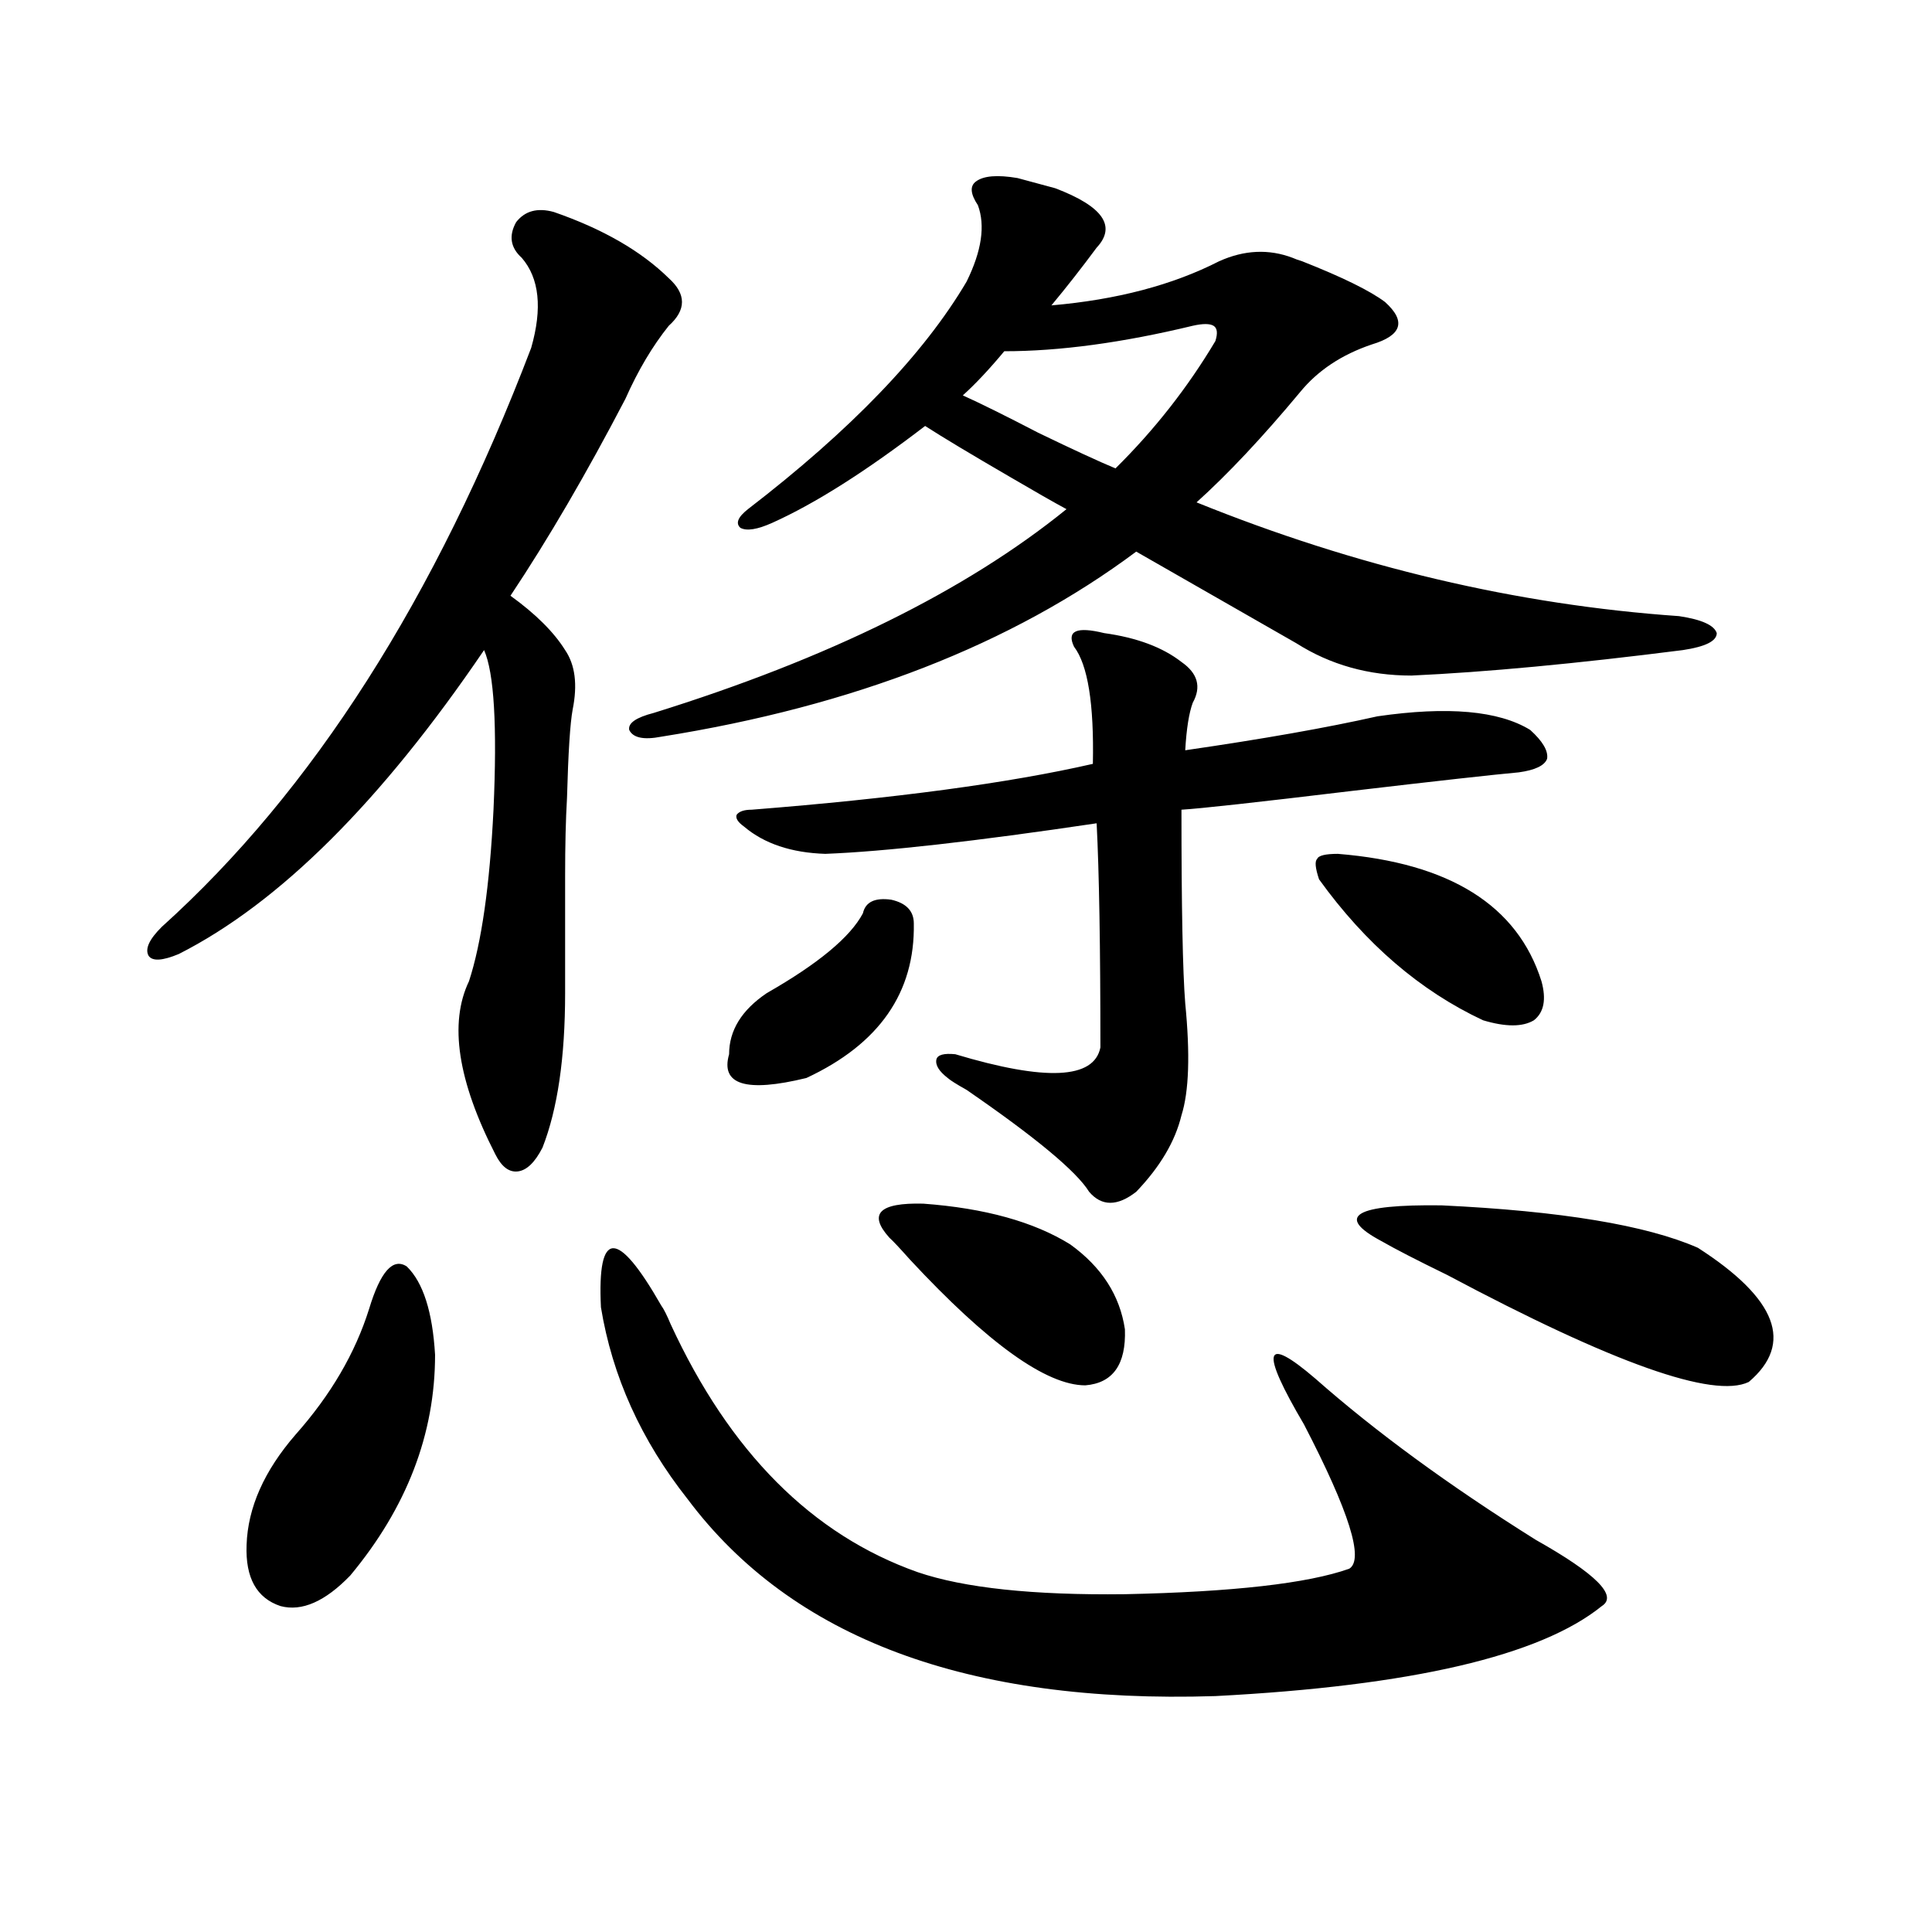
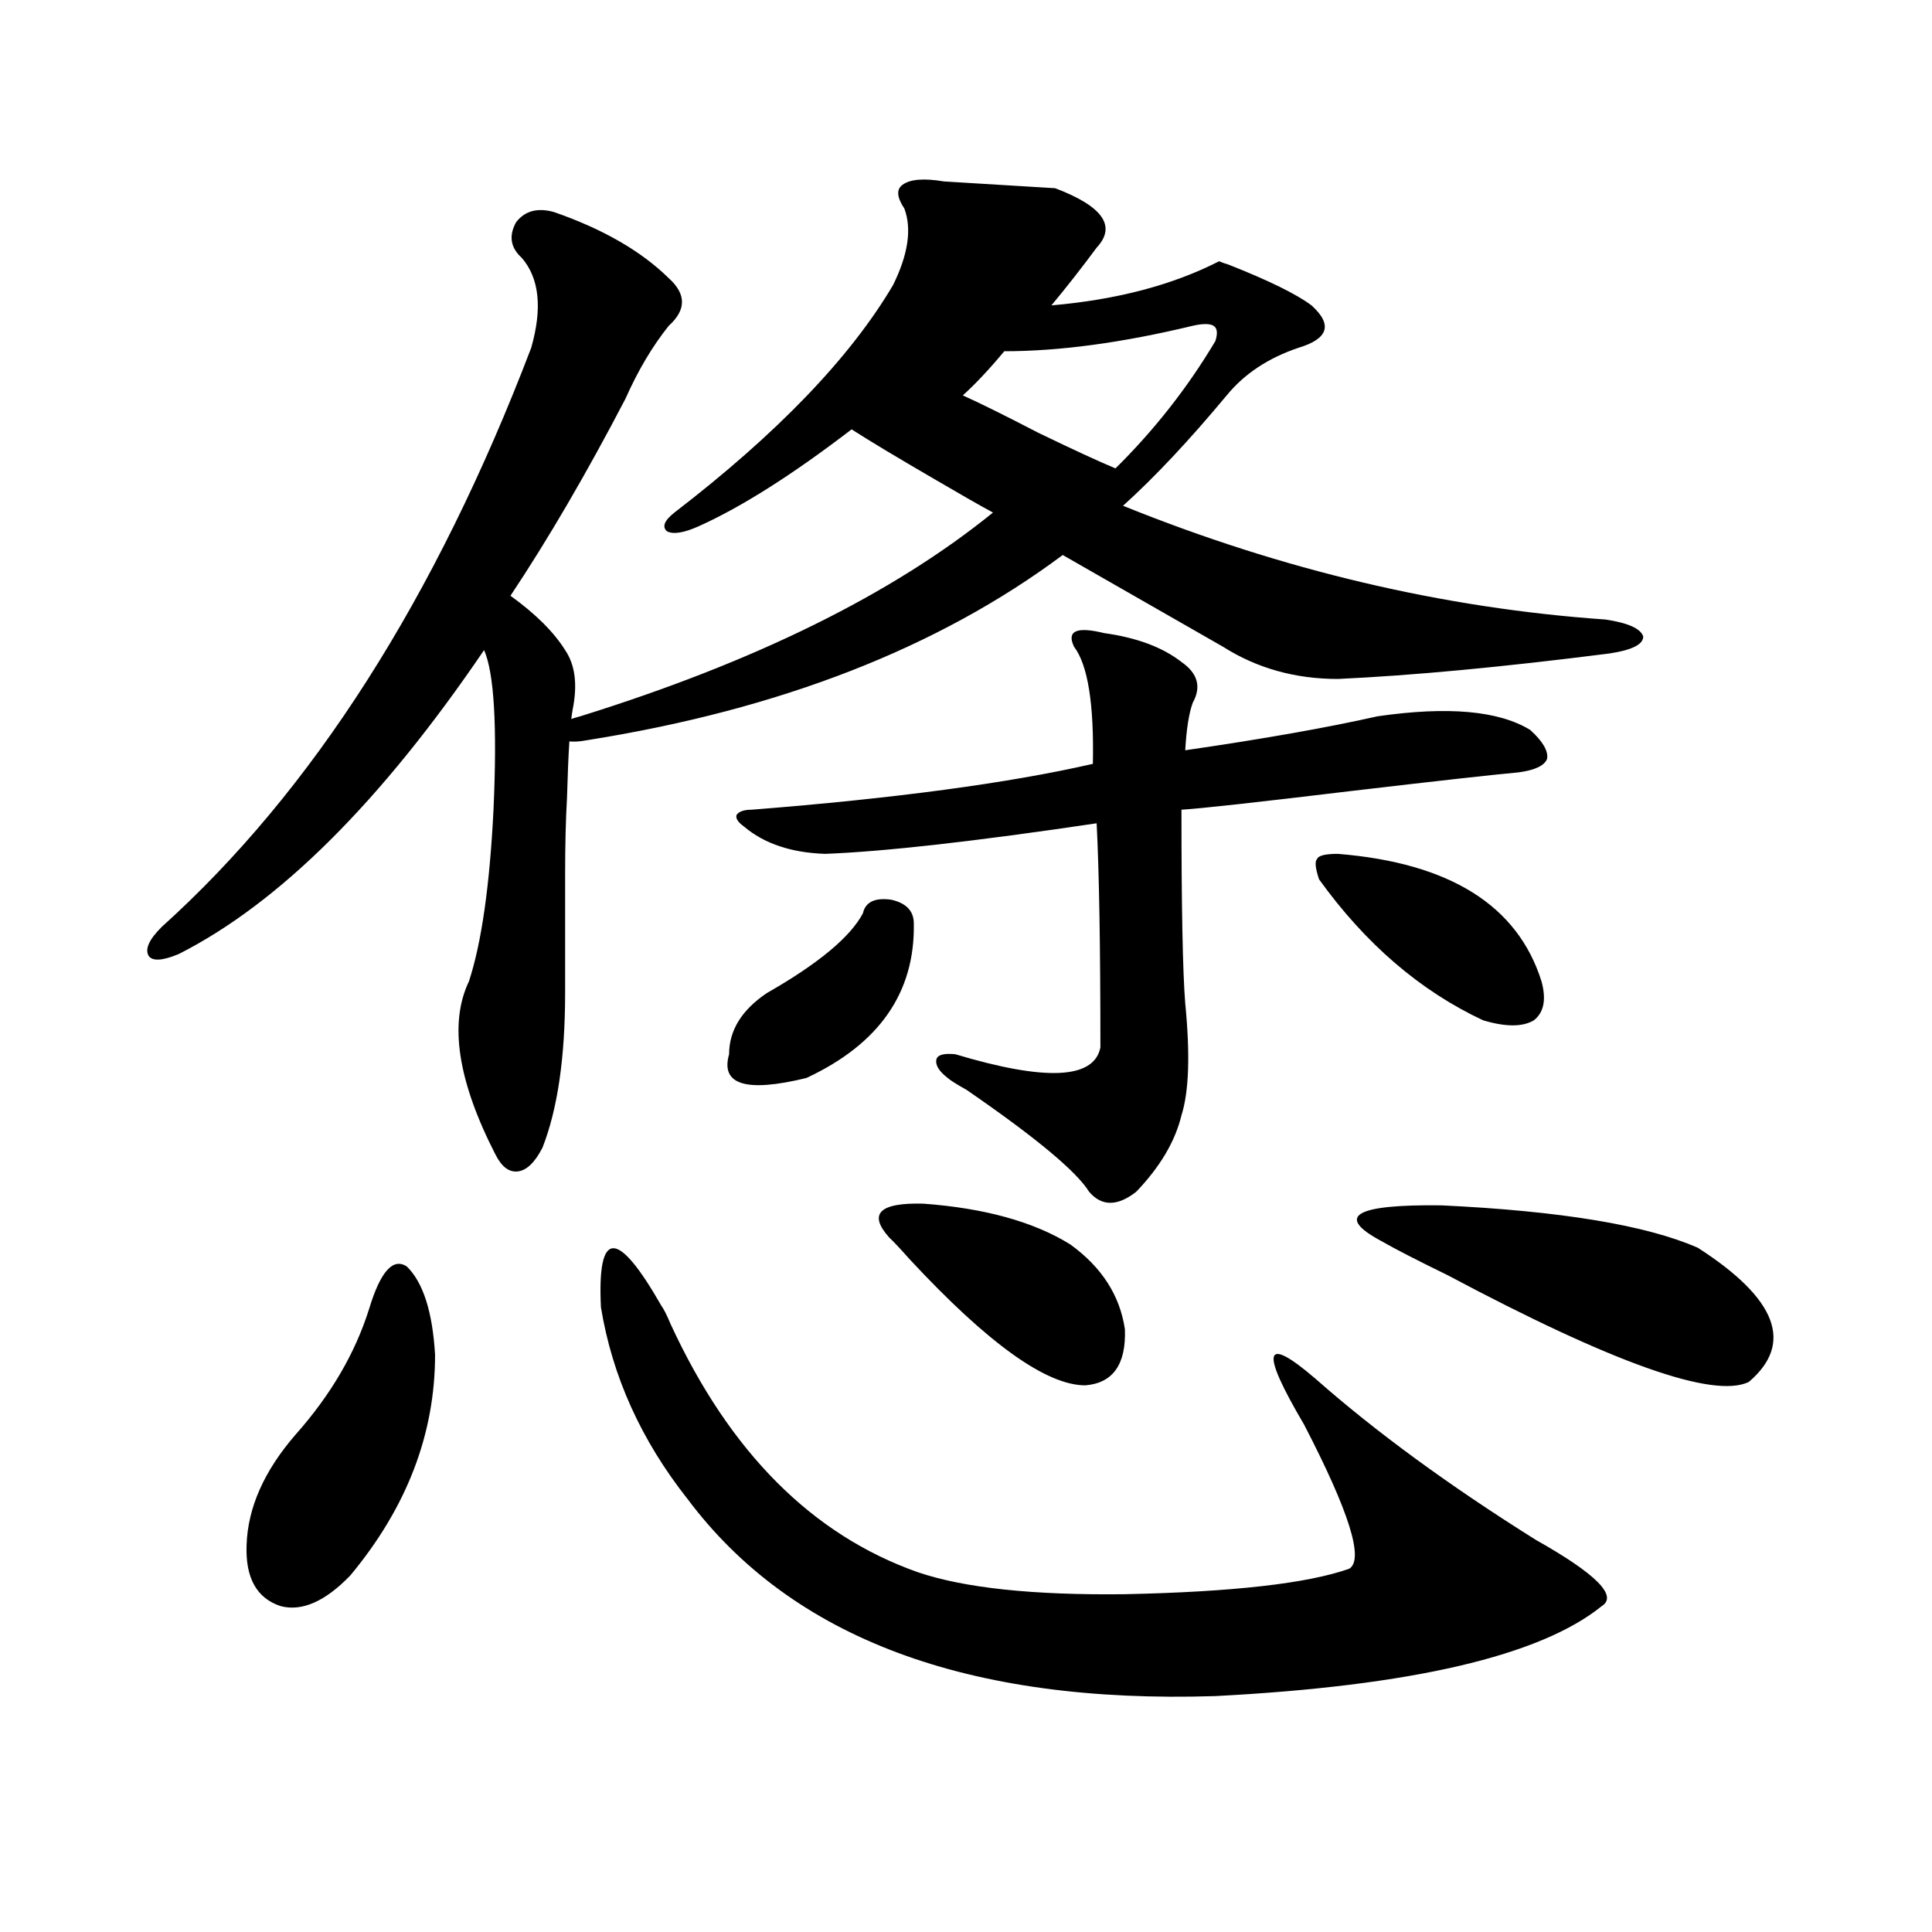
<svg xmlns="http://www.w3.org/2000/svg" version="1.1" id="图层_1" x="0px" y="0px" width="1000px" height="1000px" viewBox="0 0 1000 1000" enable-background="new 0 0 1000 1000" xml:space="preserve">
-   <path d="M286.651,109.727c25.365,8.789,45.197,20.215,59.511,34.277c9.101,8.212,9.101,16.411,0,24.609  c-8.46,10.547-15.944,23.153-22.438,37.793c-20.167,38.672-39.999,72.661-59.511,101.953c13.003,9.38,22.438,18.759,28.292,28.125  c5.198,7.622,6.494,17.88,3.902,30.762c-1.311,7.031-2.286,22.274-2.927,45.703c-0.655,11.138-0.976,24.609-0.976,40.43  c0,14.063,0,34.277,0,60.645c0,33.398-3.902,60.067-11.707,79.98c-3.902,7.622-8.14,11.728-12.683,12.305  c-4.558,0.591-8.46-2.335-11.707-8.789c-19.512-38.081-24.069-67.964-13.658-89.648c6.494-19.913,10.731-49.507,12.683-88.77  c1.951-43.354,0.32-70.89-4.878-82.617C197.218,415.009,144.536,467.441,92.51,493.809c-8.46,3.516-13.658,3.817-15.609,0.879  c-1.951-3.516,0.32-8.487,6.829-14.941c78.047-70.313,141.78-170.206,191.215-299.707c5.854-20.503,4.223-36.035-4.878-46.582  c-5.854-5.273-6.829-11.426-2.927-18.457C271.683,109.149,278.191,107.392,286.651,109.727z M191.044,677.5  c5.854-19.336,12.348-26.655,19.512-21.973c8.445,8.212,13.323,23.442,14.634,45.703c0,41.021-14.634,79.102-43.901,114.258  c-13.018,13.472-25.045,18.745-36.097,15.82c-12.362-4.106-18.216-14.64-17.561-31.641c0.641-19.336,9.101-38.37,25.365-57.129  C171.197,722.036,183.88,700.352,191.044,677.5z M342.26,675.742c1.296,1.758,2.927,4.985,4.878,9.668  c30.563,66.22,73.169,108.984,127.802,128.32c24.055,8.198,59.831,12.003,107.314,11.426c55.929-1.181,94.632-5.575,116.095-13.184  c7.805-4.683,0-29.581-23.414-74.707c-22.773-38.672-20.822-46.582,5.854-23.73c31.219,27.548,69.267,55.371,114.144,83.496  c31.219,17.578,42.591,29.004,34.146,34.277c-31.874,25.776-98.534,41.309-199.995,46.582  c-128.137,4.093-219.187-29.883-273.164-101.953c-24.069-30.46-39.023-63.569-44.877-99.316  C309.09,636.191,319.486,635.903,342.26,675.742z M546.157,97.422c24.71,9.38,31.859,19.638,21.463,30.762  c-7.805,10.547-15.609,20.517-23.414,29.883c33.811-2.925,62.758-10.547,86.827-22.852c13.003-5.851,25.686-6.44,38.048-1.758  c1.296,0.591,2.927,1.181,4.878,1.758c20.808,8.212,35.121,15.243,42.926,21.094c11.052,9.97,8.78,17.29-6.829,21.973  c-15.609,5.273-27.972,13.485-37.072,24.609c-19.512,23.442-37.407,42.489-53.657,57.129c82.59,33.398,165.85,53.036,249.75,58.887  c11.707,1.758,18.201,4.696,19.512,8.789c0,4.106-5.854,7.031-17.561,8.789c-55.288,7.031-102.116,11.426-140.484,13.184  c-22.118,0-41.95-5.562-59.511-16.699l-82.925-47.461c-64.389,48.052-146.338,79.98-245.848,95.801  c-9.115,1.758-14.634,0.591-16.585-3.516c-0.655-3.516,3.567-6.44,12.683-8.789c90.395-28.125,161.612-63.281,213.653-105.469  c-6.509-3.516-16.265-9.077-29.268-16.699c-20.167-11.714-34.801-20.503-43.901-26.367c-30.578,23.442-56.919,40.142-79.022,50.098  c-7.805,3.516-13.338,4.395-16.585,2.637c-2.606-2.335-1.311-5.562,3.902-9.668c53.322-41.007,91.05-80.269,113.168-117.773  c7.805-15.82,9.756-29.004,5.854-39.551c-3.902-5.851-4.237-9.956-0.976-12.305c3.902-2.925,11.052-3.516,21.463-1.758  L546.157,97.422z M377.381,545.664c0-12.305,6.494-22.852,19.512-31.641c26.661-15.229,43.246-29.004,49.755-41.309  c1.296-5.851,6.174-8.198,14.634-7.031c7.805,1.758,11.707,5.864,11.707,12.305c0.641,35.747-17.896,62.402-55.608,79.98  C386.161,565.591,372.823,561.484,377.381,545.664z M571.522,327.695c16.905,2.349,30.243,7.333,39.999,14.941  c8.445,5.864,10.396,12.896,5.854,21.094c-1.951,5.273-3.262,13.485-3.902,24.609c40.319-5.851,73.489-11.714,99.51-17.578  c36.417-5.273,62.758-2.925,79.022,7.031c6.494,5.864,9.421,10.849,8.78,14.941c-1.311,3.516-6.188,5.864-14.634,7.031  c-13.018,1.181-41.95,4.395-86.827,9.668c-48.779,5.864-78.047,9.091-87.803,9.668c0,50.399,0.641,83.798,1.951,100.195  c2.592,26.367,1.951,45.703-1.951,58.008c-3.262,13.485-11.066,26.669-23.414,39.551c-9.756,7.622-17.896,7.622-24.39,0  c-6.509-10.547-27.651-28.125-63.413-52.734c-5.213-2.925-8.46-4.972-9.756-6.152c-4.558-3.516-6.509-6.729-5.854-9.668  c0.641-2.335,3.902-3.214,9.756-2.637c46.828,14.063,71.858,12.896,75.12-3.516c0-52.144-0.655-90.815-1.951-116.016  c-63.093,9.38-109.921,14.653-140.484,15.82c-17.561-0.577-31.554-5.273-41.95-14.063c-3.262-2.335-4.558-4.395-3.902-6.152  c1.296-1.758,3.902-2.637,7.805-2.637c74.145-5.851,133-13.761,176.581-23.73c0.641-31.05-2.606-51.265-9.756-60.645  c-1.951-4.093-1.631-6.729,0.976-7.91C559.48,325.649,564.358,325.938,571.522,327.695z M460.306,640.586  c-11.066-12.305-5.213-18.155,17.561-17.578c31.859,2.349,57.225,9.38,76.096,21.094c16.25,11.728,25.686,26.367,28.292,43.945  c0.641,18.169-6.188,27.837-20.487,29.004c-20.167,0-50.41-21.671-90.729-65.039C465.824,646.161,462.257,642.344,460.306,640.586z   M629.082,176.523c1.296-4.093,0.976-6.729-0.976-7.91c-1.951-1.167-5.533-1.167-10.731,0  c-36.432,8.789-68.946,13.184-97.559,13.184c-7.805,9.38-14.969,17.001-21.463,22.852c9.101,4.106,22.104,10.547,39.023,19.336  c18.201,8.789,31.539,14.941,39.999,18.457C597.528,222.528,614.769,200.556,629.082,176.523z M692.495,441.953  c57.88,4.696,93.001,26.669,105.363,65.918c2.592,9.38,1.296,16.122-3.902,20.215c-5.854,3.516-14.634,3.516-26.341,0  c-32.529-15.229-60.821-39.551-84.876-72.949c-1.951-5.851-2.286-9.366-0.976-10.547  C682.404,442.832,685.986,441.953,692.495,441.953z M878.832,645.859c40.975,26.367,49.755,49.521,26.341,69.434  c-18.216,8.789-70.242-9.668-156.094-55.371c-15.609-7.608-26.996-13.472-34.146-17.578c-24.069-12.882-13.658-19.034,31.219-18.457  C807.935,626.825,852.156,634.146,878.832,645.859z" />
+   <path d="M286.651,109.727c25.365,8.789,45.197,20.215,59.511,34.277c9.101,8.212,9.101,16.411,0,24.609  c-8.46,10.547-15.944,23.153-22.438,37.793c-20.167,38.672-39.999,72.661-59.511,101.953c13.003,9.38,22.438,18.759,28.292,28.125  c5.198,7.622,6.494,17.88,3.902,30.762c-1.311,7.031-2.286,22.274-2.927,45.703c-0.655,11.138-0.976,24.609-0.976,40.43  c0,14.063,0,34.277,0,60.645c0,33.398-3.902,60.067-11.707,79.98c-3.902,7.622-8.14,11.728-12.683,12.305  c-4.558,0.591-8.46-2.335-11.707-8.789c-19.512-38.081-24.069-67.964-13.658-89.648c6.494-19.913,10.731-49.507,12.683-88.77  c1.951-43.354,0.32-70.89-4.878-82.617C197.218,415.009,144.536,467.441,92.51,493.809c-8.46,3.516-13.658,3.817-15.609,0.879  c-1.951-3.516,0.32-8.487,6.829-14.941c78.047-70.313,141.78-170.206,191.215-299.707c5.854-20.503,4.223-36.035-4.878-46.582  c-5.854-5.273-6.829-11.426-2.927-18.457C271.683,109.149,278.191,107.392,286.651,109.727z M191.044,677.5  c5.854-19.336,12.348-26.655,19.512-21.973c8.445,8.212,13.323,23.442,14.634,45.703c0,41.021-14.634,79.102-43.901,114.258  c-13.018,13.472-25.045,18.745-36.097,15.82c-12.362-4.106-18.216-14.64-17.561-31.641c0.641-19.336,9.101-38.37,25.365-57.129  C171.197,722.036,183.88,700.352,191.044,677.5z M342.26,675.742c1.296,1.758,2.927,4.985,4.878,9.668  c30.563,66.22,73.169,108.984,127.802,128.32c24.055,8.198,59.831,12.003,107.314,11.426c55.929-1.181,94.632-5.575,116.095-13.184  c7.805-4.683,0-29.581-23.414-74.707c-22.773-38.672-20.822-46.582,5.854-23.73c31.219,27.548,69.267,55.371,114.144,83.496  c31.219,17.578,42.591,29.004,34.146,34.277c-31.874,25.776-98.534,41.309-199.995,46.582  c-128.137,4.093-219.187-29.883-273.164-101.953c-24.069-30.46-39.023-63.569-44.877-99.316  C309.09,636.191,319.486,635.903,342.26,675.742z M546.157,97.422c24.71,9.38,31.859,19.638,21.463,30.762  c-7.805,10.547-15.609,20.517-23.414,29.883c33.811-2.925,62.758-10.547,86.827-22.852c1.296,0.591,2.927,1.181,4.878,1.758c20.808,8.212,35.121,15.243,42.926,21.094c11.052,9.97,8.78,17.29-6.829,21.973  c-15.609,5.273-27.972,13.485-37.072,24.609c-19.512,23.442-37.407,42.489-53.657,57.129c82.59,33.398,165.85,53.036,249.75,58.887  c11.707,1.758,18.201,4.696,19.512,8.789c0,4.106-5.854,7.031-17.561,8.789c-55.288,7.031-102.116,11.426-140.484,13.184  c-22.118,0-41.95-5.562-59.511-16.699l-82.925-47.461c-64.389,48.052-146.338,79.98-245.848,95.801  c-9.115,1.758-14.634,0.591-16.585-3.516c-0.655-3.516,3.567-6.44,12.683-8.789c90.395-28.125,161.612-63.281,213.653-105.469  c-6.509-3.516-16.265-9.077-29.268-16.699c-20.167-11.714-34.801-20.503-43.901-26.367c-30.578,23.442-56.919,40.142-79.022,50.098  c-7.805,3.516-13.338,4.395-16.585,2.637c-2.606-2.335-1.311-5.562,3.902-9.668c53.322-41.007,91.05-80.269,113.168-117.773  c7.805-15.82,9.756-29.004,5.854-39.551c-3.902-5.851-4.237-9.956-0.976-12.305c3.902-2.925,11.052-3.516,21.463-1.758  L546.157,97.422z M377.381,545.664c0-12.305,6.494-22.852,19.512-31.641c26.661-15.229,43.246-29.004,49.755-41.309  c1.296-5.851,6.174-8.198,14.634-7.031c7.805,1.758,11.707,5.864,11.707,12.305c0.641,35.747-17.896,62.402-55.608,79.98  C386.161,565.591,372.823,561.484,377.381,545.664z M571.522,327.695c16.905,2.349,30.243,7.333,39.999,14.941  c8.445,5.864,10.396,12.896,5.854,21.094c-1.951,5.273-3.262,13.485-3.902,24.609c40.319-5.851,73.489-11.714,99.51-17.578  c36.417-5.273,62.758-2.925,79.022,7.031c6.494,5.864,9.421,10.849,8.78,14.941c-1.311,3.516-6.188,5.864-14.634,7.031  c-13.018,1.181-41.95,4.395-86.827,9.668c-48.779,5.864-78.047,9.091-87.803,9.668c0,50.399,0.641,83.798,1.951,100.195  c2.592,26.367,1.951,45.703-1.951,58.008c-3.262,13.485-11.066,26.669-23.414,39.551c-9.756,7.622-17.896,7.622-24.39,0  c-6.509-10.547-27.651-28.125-63.413-52.734c-5.213-2.925-8.46-4.972-9.756-6.152c-4.558-3.516-6.509-6.729-5.854-9.668  c0.641-2.335,3.902-3.214,9.756-2.637c46.828,14.063,71.858,12.896,75.12-3.516c0-52.144-0.655-90.815-1.951-116.016  c-63.093,9.38-109.921,14.653-140.484,15.82c-17.561-0.577-31.554-5.273-41.95-14.063c-3.262-2.335-4.558-4.395-3.902-6.152  c1.296-1.758,3.902-2.637,7.805-2.637c74.145-5.851,133-13.761,176.581-23.73c0.641-31.05-2.606-51.265-9.756-60.645  c-1.951-4.093-1.631-6.729,0.976-7.91C559.48,325.649,564.358,325.938,571.522,327.695z M460.306,640.586  c-11.066-12.305-5.213-18.155,17.561-17.578c31.859,2.349,57.225,9.38,76.096,21.094c16.25,11.728,25.686,26.367,28.292,43.945  c0.641,18.169-6.188,27.837-20.487,29.004c-20.167,0-50.41-21.671-90.729-65.039C465.824,646.161,462.257,642.344,460.306,640.586z   M629.082,176.523c1.296-4.093,0.976-6.729-0.976-7.91c-1.951-1.167-5.533-1.167-10.731,0  c-36.432,8.789-68.946,13.184-97.559,13.184c-7.805,9.38-14.969,17.001-21.463,22.852c9.101,4.106,22.104,10.547,39.023,19.336  c18.201,8.789,31.539,14.941,39.999,18.457C597.528,222.528,614.769,200.556,629.082,176.523z M692.495,441.953  c57.88,4.696,93.001,26.669,105.363,65.918c2.592,9.38,1.296,16.122-3.902,20.215c-5.854,3.516-14.634,3.516-26.341,0  c-32.529-15.229-60.821-39.551-84.876-72.949c-1.951-5.851-2.286-9.366-0.976-10.547  C682.404,442.832,685.986,441.953,692.495,441.953z M878.832,645.859c40.975,26.367,49.755,49.521,26.341,69.434  c-18.216,8.789-70.242-9.668-156.094-55.371c-15.609-7.608-26.996-13.472-34.146-17.578c-24.069-12.882-13.658-19.034,31.219-18.457  C807.935,626.825,852.156,634.146,878.832,645.859z" />
</svg>